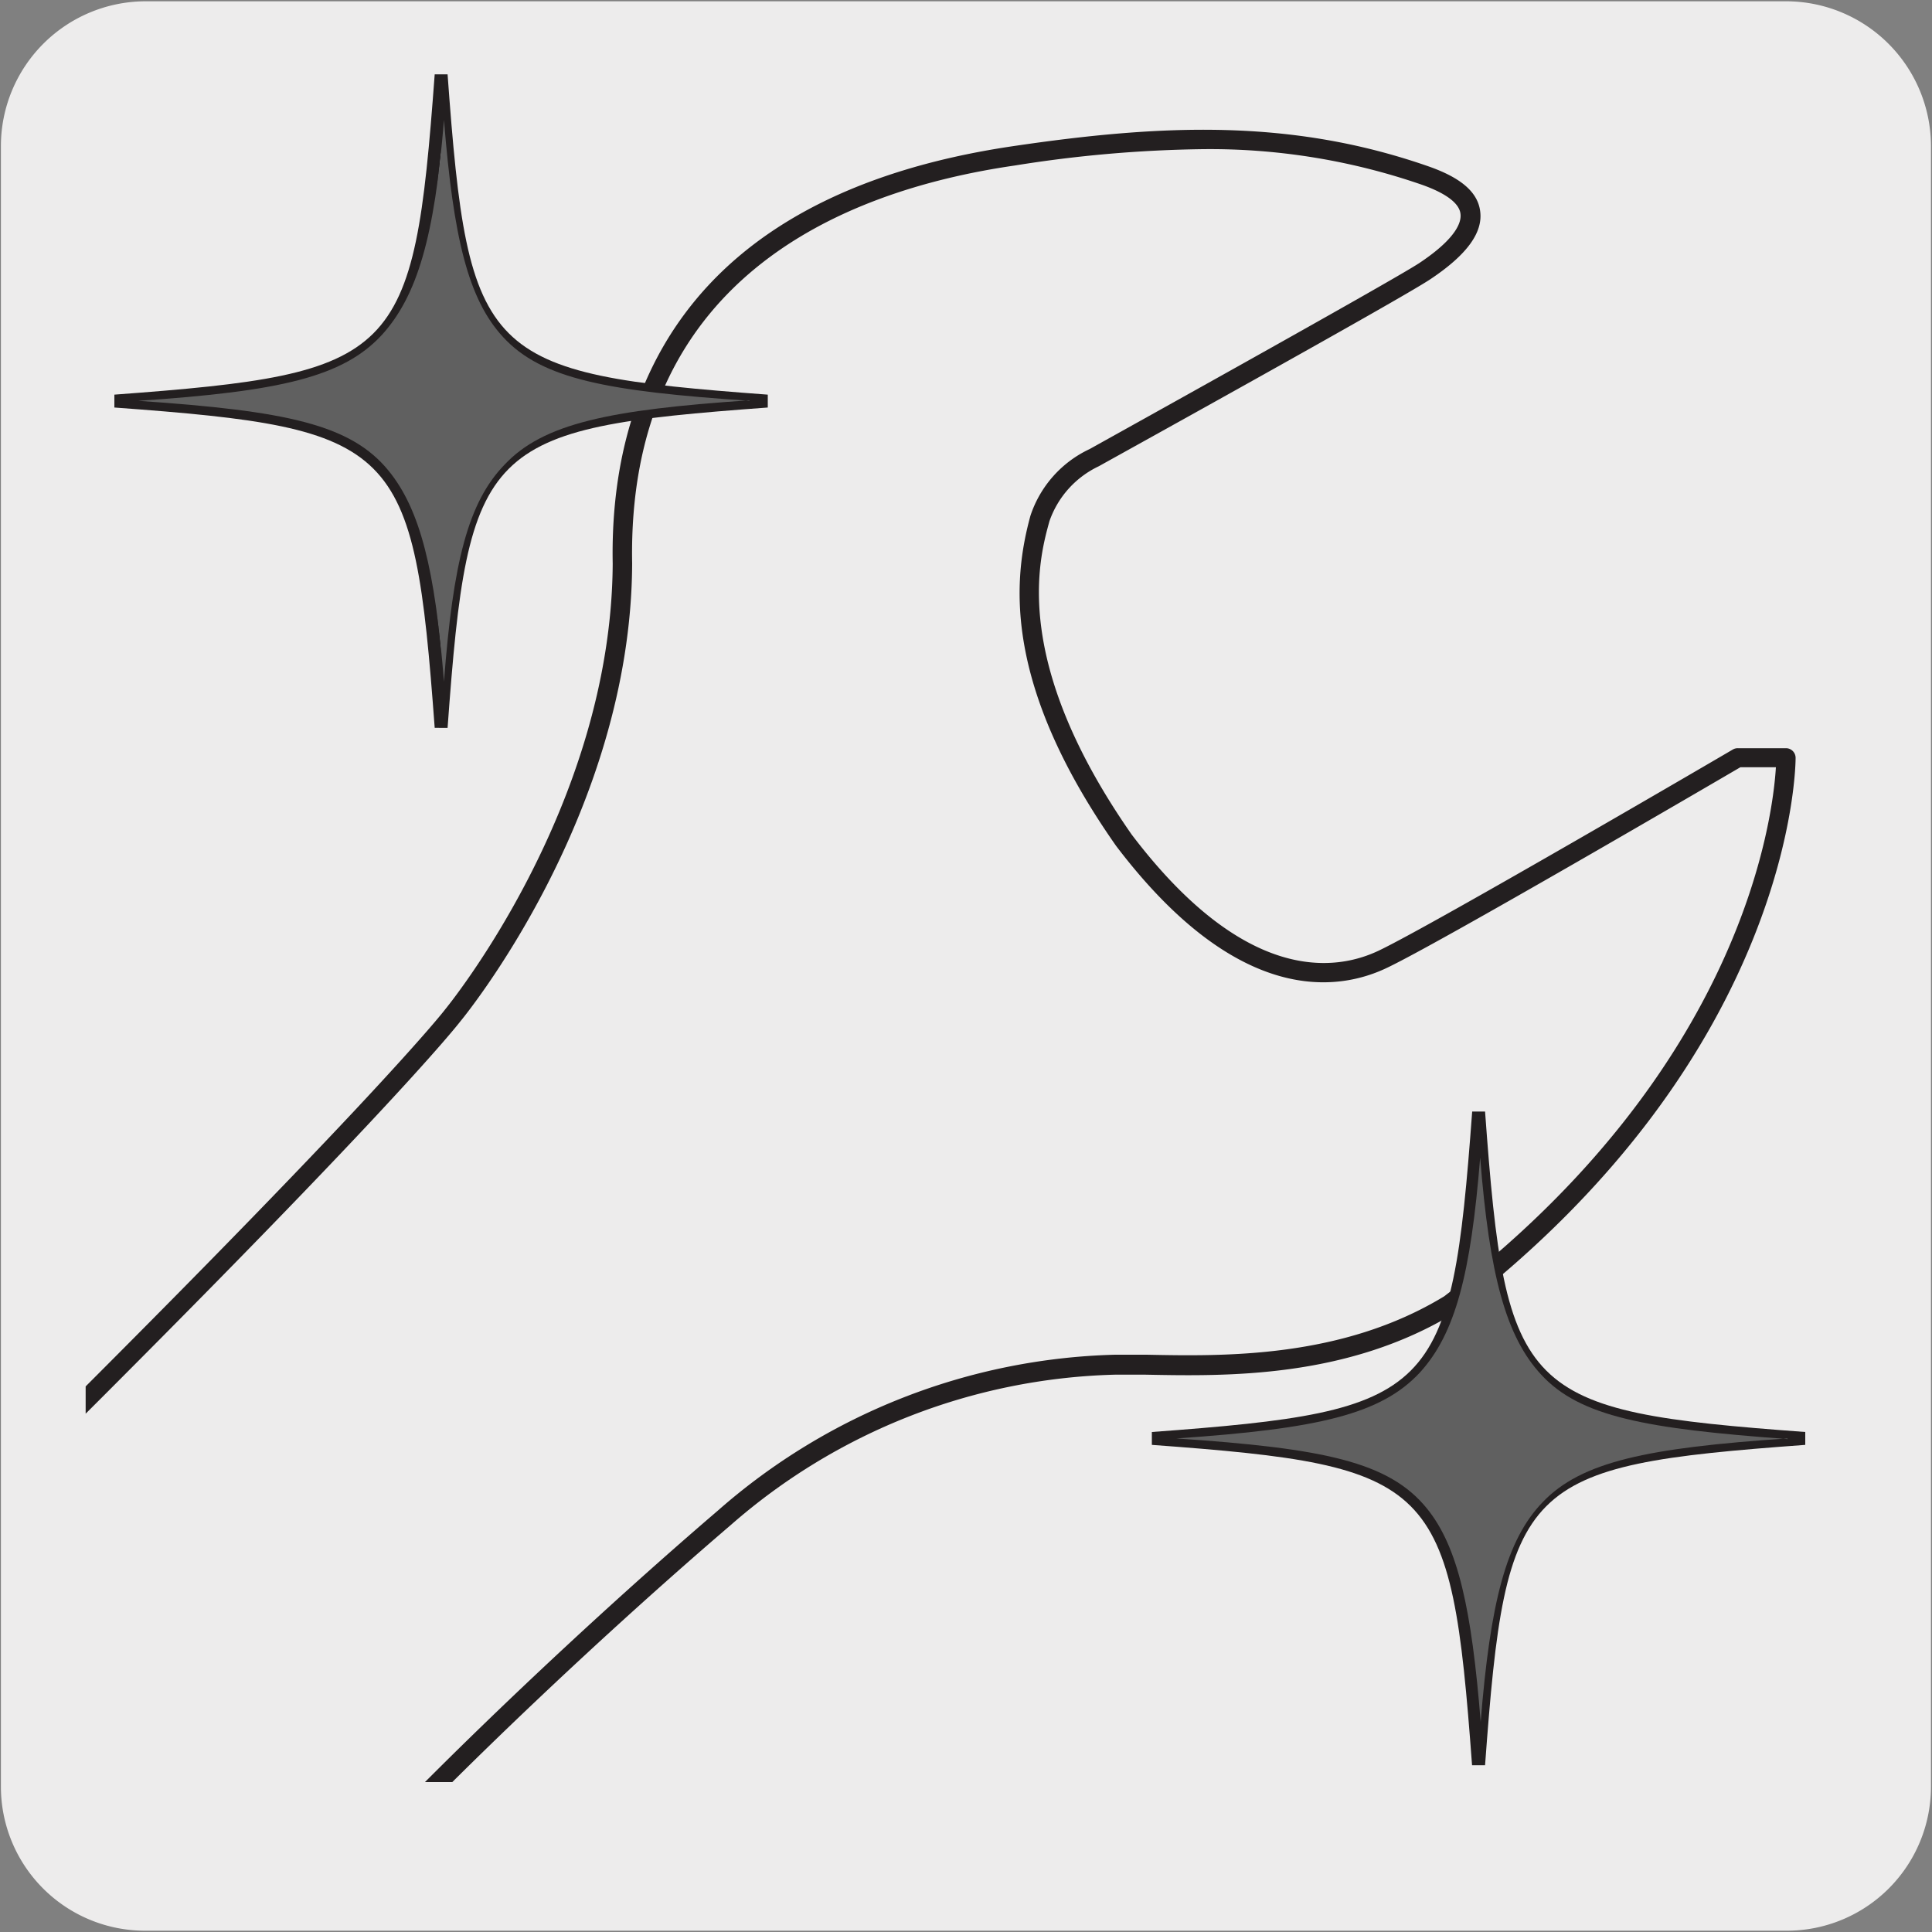
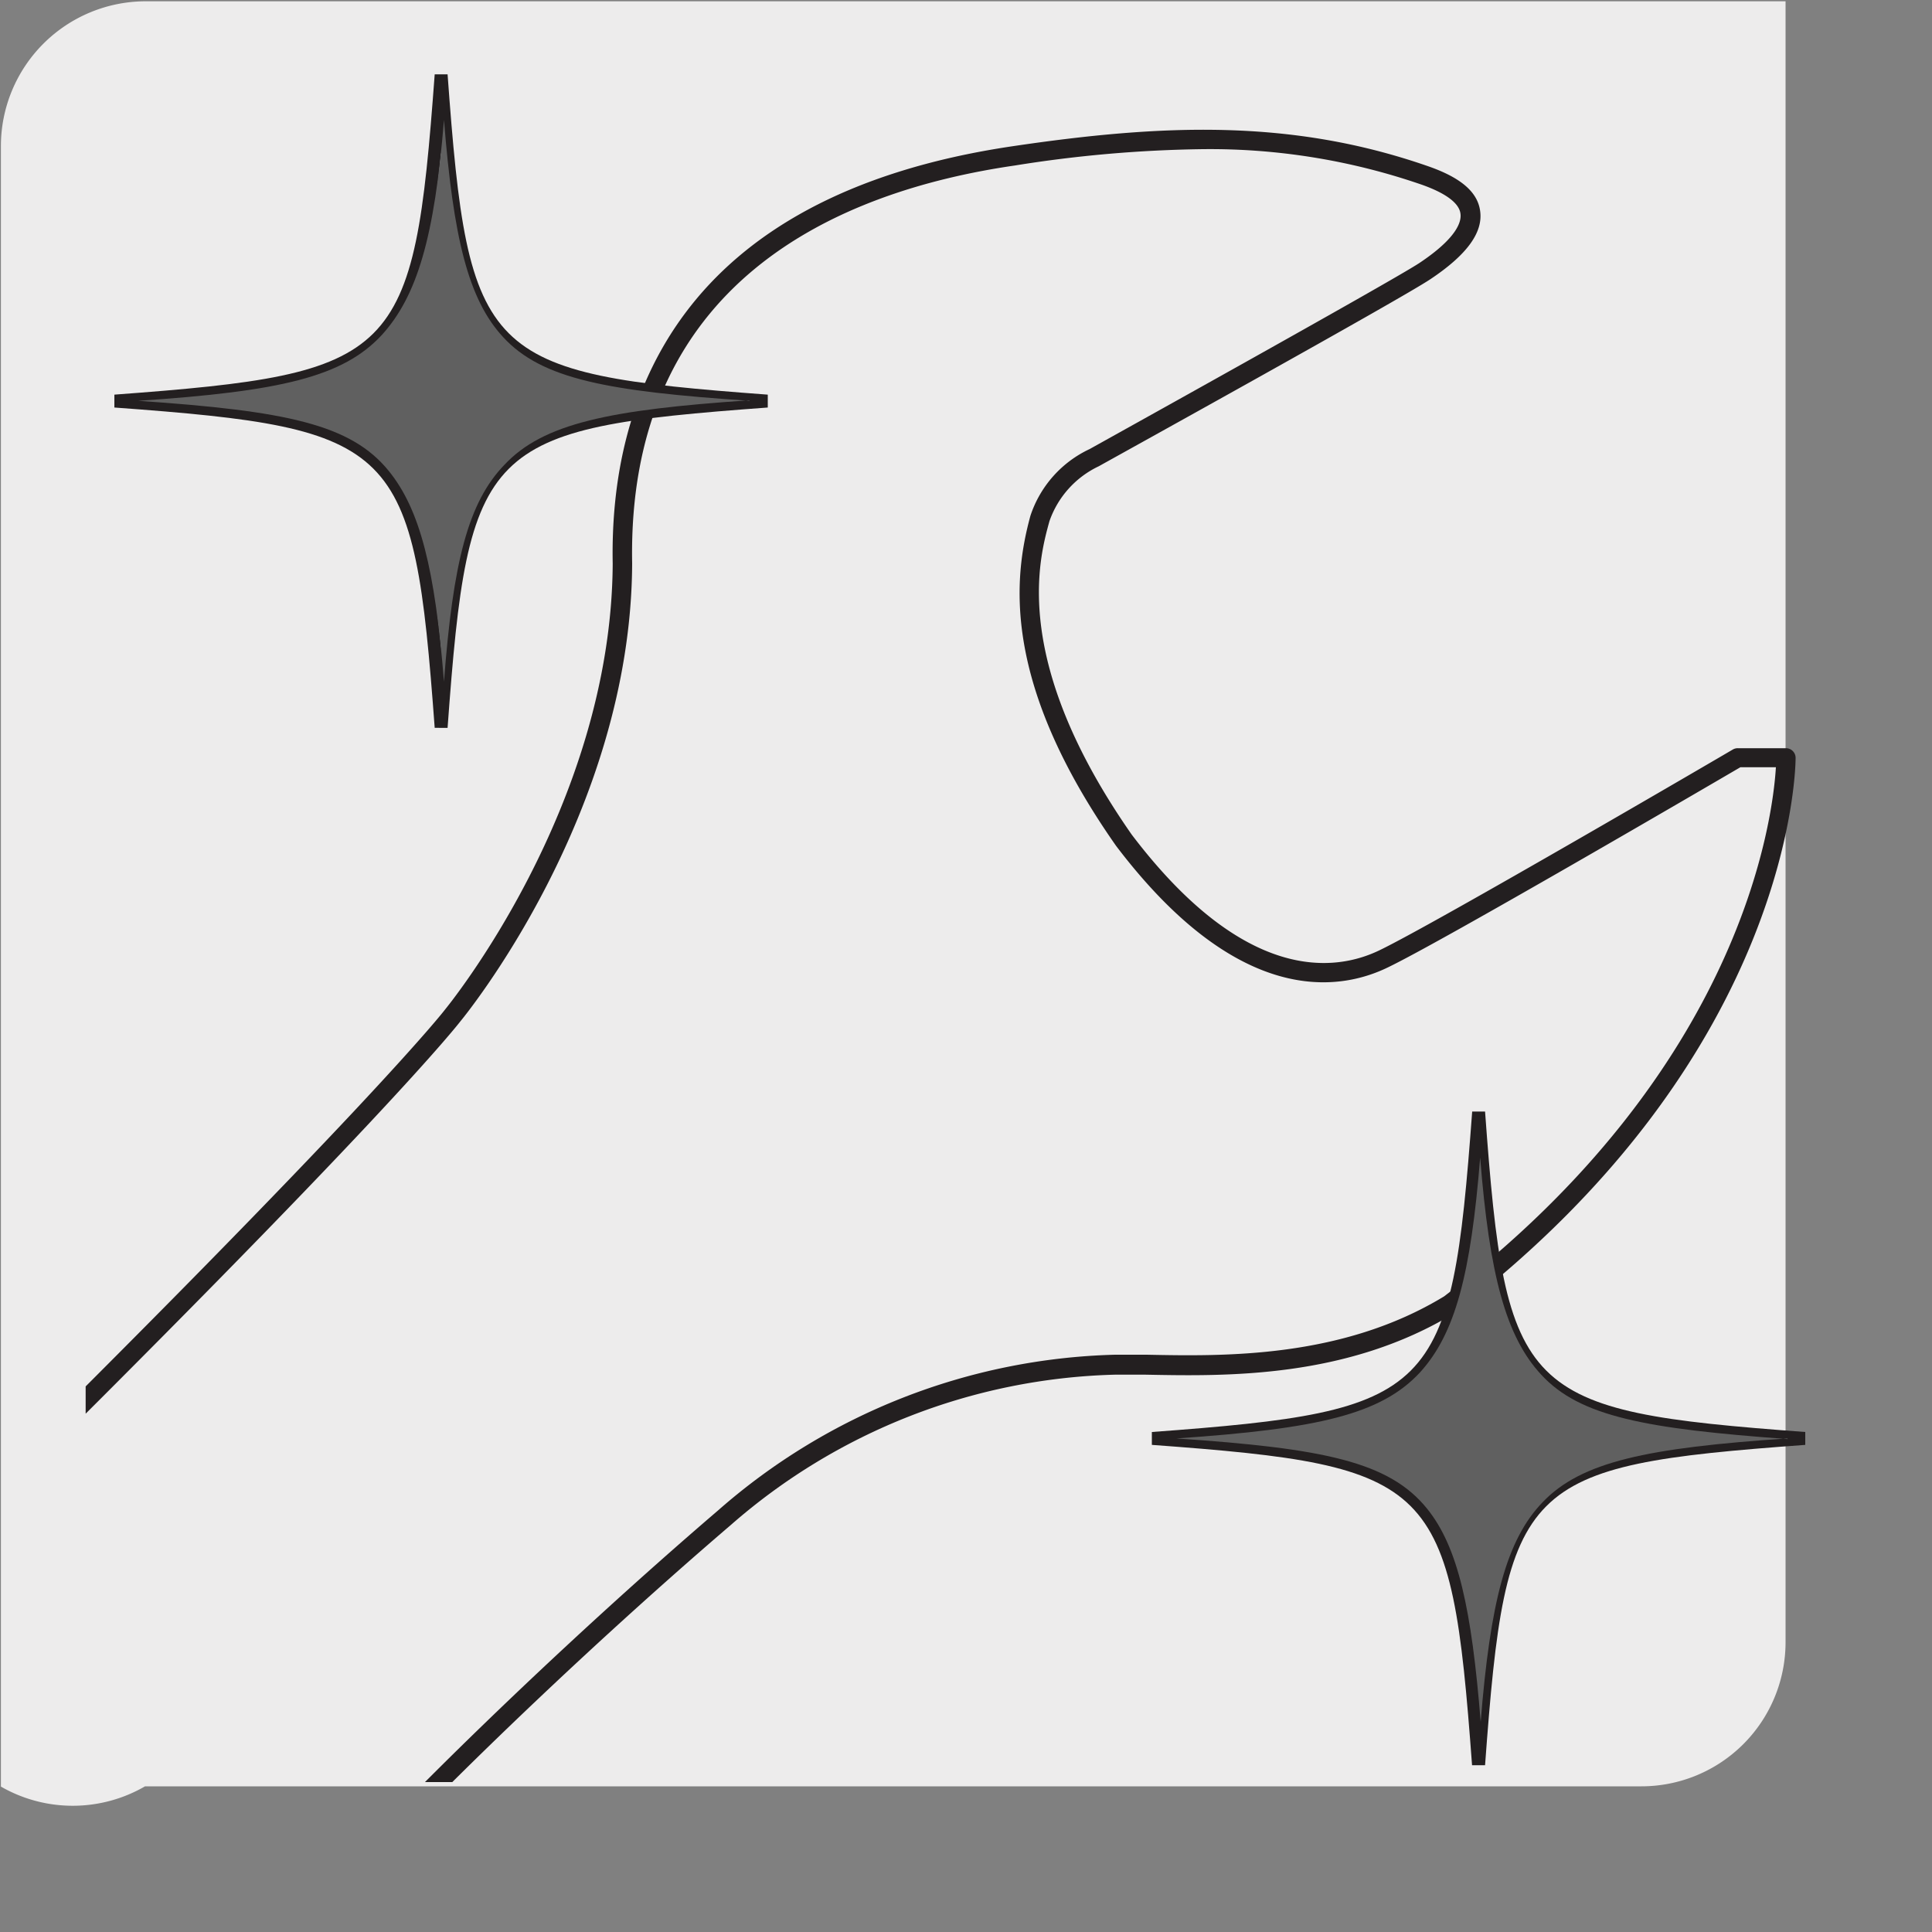
<svg xmlns="http://www.w3.org/2000/svg" viewBox="0 0 150 150">
  <rect x="0" y="0" width="150" height="150" fill="#808080" stroke="none" />
  <defs>
    <style>.cls-1{fill:none;}.cls-2{fill:#edecec;}.cls-3{clip-path:url(#clip-path);}.cls-4{fill:#231f20;}.cls-5{clip-path:url(#clip-path-2);}.cls-6{clip-path:url(#clip-path-3);}.cls-7{clip-path:url(#clip-path-4);}.cls-8{fill:#e9eaeb;}.cls-9{fill:#606060;}.cls-10{clip-path:url(#clip-path-5);}</style>
    <clipPath id="clip-path">
      <path class="cls-1" d="M185.44-338.64a8.31,8.31,0,0,0-6,2.5,8.29,8.29,0,0,0-2.5,6v118.76a8.29,8.29,0,0,0,2.5,6,8.37,8.37,0,0,0,6,2.51H304.2a8.41,8.41,0,0,0,6-2.51,8.32,8.32,0,0,0,2.49-6V-330.17a8.32,8.32,0,0,0-2.49-6,8.37,8.37,0,0,0-6-2.5Z" />
    </clipPath>
    <clipPath id="clip-path-2">
      <path class="cls-1" d="M16.77-168.95a8.35,8.35,0,0,0-6,2.5,8.31,8.31,0,0,0-2.5,6V-41.72a8.29,8.29,0,0,0,2.5,6,8.39,8.39,0,0,0,6,2.5H135.53a8.44,8.44,0,0,0,6-2.5,8.32,8.32,0,0,0,2.48-6V-160.48a8.33,8.33,0,0,0-2.48-6,8.41,8.41,0,0,0-6-2.5Z" />
    </clipPath>
    <clipPath id="clip-path-3">
-       <path class="cls-1" d="M357.08-169a8.31,8.31,0,0,0-6,2.5,8.29,8.29,0,0,0-2.5,6V-41.74a8.29,8.29,0,0,0,2.5,6,8.4,8.4,0,0,0,6,2.5H475.85a8.44,8.44,0,0,0,6-2.5,8.32,8.32,0,0,0,2.49-6V-160.5a8.32,8.32,0,0,0-2.49-6,8.36,8.36,0,0,0-6-2.5Z" />
-     </clipPath>
+       </clipPath>
    <clipPath id="clip-path-4">
      <path class="cls-1" d="M15.15,2.62a8.31,8.31,0,0,0-6,2.5,8.29,8.29,0,0,0-2.5,6V129.85a8.29,8.29,0,0,0,2.5,6,8.37,8.37,0,0,0,6,2.51H133.92a8.41,8.41,0,0,0,6-2.51,8.32,8.32,0,0,0,2.49-6V11.09a8.52,8.52,0,0,0-8.46-8.47Z" />
    </clipPath>
    <clipPath id="clip-path-5">
      <path class="cls-1" d="M355.47,2.6a8.33,8.33,0,0,0-6,2.5,8.32,8.32,0,0,0-2.5,6V129.83a8.54,8.54,0,0,0,8.48,8.46H474.23a8.52,8.52,0,0,0,8.46-8.46V11.07a8.52,8.52,0,0,0-8.46-8.47Z" />
    </clipPath>
  </defs>
  <title>15708-01</title>
  <g id="Capa_2" data-name="Capa 2">
-     <path class="cls-2" d="M11.32.1H138.63a11.26,11.26,0,0,1,11.29,11.21v127.4a11.19,11.19,0,0,1-11.19,11.19H11.26A11.19,11.19,0,0,1,.07,138.71h0V11.34A11.25,11.25,0,0,1,11.32.1Z" />
+     <path class="cls-2" d="M11.32.1H138.63v127.4a11.19,11.19,0,0,1-11.19,11.19H11.26A11.19,11.19,0,0,1,.07,138.71h0V11.34A11.25,11.25,0,0,1,11.32.1Z" />
  </g>
  <g id="Capa_3" data-name="Capa 3">
    <g class="cls-3">
-       <path class="cls-4" d="M-131.19,136.06a32.88,32.88,0,0,1-21.25-7.77c-11.95-10.62-15.36-27.93-8.11-41.16C-153,73.32-139.5,69.25-133,67.3c.88-.27,1.64-.5,2.18-.7,4.14-1.53,14.24-9.51,16.28-11.59,2.68-2.71,11.1-10.42,19.24-17.89s16.58-15.19,19.25-17.89C-67.25,10.29-57.63.73-48.33-8.52s18.91-18.8,27.72-27.73c28.94-29.33,61.74-61.9,93.46-93.4s64.32-63.87,93.15-93.09c33.14-32.69,38.81-40.09,38.86-40.16s12.9-15.66,13-34.6c-.24-12.64,4.95-28.53,31-32.4,11.73-1.74,21.71-2.14,32.29,1.54,2.54.88,3.87,2,4.06,3.5.22,1.63-1,3.36-3.84,5.26-2.24,1.51-24.81,14-25.77,14.54a7.41,7.41,0,0,0-3.83,4.26c-.83,3-3,10.88,6.38,24.33,8.82,11.63,15.83,10.63,19.22,9,4.36-2.09,27.23-15.46,27.46-15.6a.8.8,0,0,1,.38-.1H309a.75.75,0,0,1,.75.74c0,.23.06,22.81-26.45,43.1-8.37,5.11-17.76,4.92-24,4.8l-2.41,0A47,47,0,0,0,227-222.86c-12.54,10.74-25.42,23.39-30.17,29l0,0L46.63-44.7c-8.8,8.93-25,25.19-40.69,40.92S-26,28.31-34.89,37.27c-1.6,1.62-5,4.88-9.21,9C-54.13,56-69.28,70.64-79.52,81.5-90.68,93.34-91.36,95.1-92.59,98.29a36.44,36.44,0,0,1-1.57,3.61,55.79,55.79,0,0,0-2.69,6.77c-1.63,4.67-3.31,9.49-7.58,14.28C-113,132.62-122.59,136.06-131.19,136.06Zm394.9-465.74a99.36,99.36,0,0,0-14.63,1.27c-13.78,2-30.12,9.06-29.71,30.9C219.25-278,206.17-262.13,206-262s-5.66,7.43-39,40.29c-28.83,29.22-61.53,61.69-93.15,93.09S9.39-64.52-19.54-35.2C-28.36-26.26-38-16.7-47.27-7.45S-66.18,11.34-75,20.29C-77.7,23-86.14,30.75-94.3,38.23s-16.53,15.15-19.19,17.84c-1.85,1.87-12.23,10.24-16.83,11.94-.58.21-1.36.45-2.27.72-6.29,1.9-19.37,5.84-26.65,19.13-6.92,12.61-3.64,29.15,7.8,39.31,8.91,7.91,29.25,13.5,45.89-5.22,4.07-4.57,5.71-9.25,7.29-13.77a58.71,58.71,0,0,1,2.76-7A34.33,34.33,0,0,0-94,97.75c1.3-3.37,2-5.22,13.38-17.28C-70.35,69.59-55.18,54.9-45.15,45.18c4.25-4.11,7.6-7.35,9.19-9,8.84-9,25.11-25.28,40.84-41.06s31.88-32,40.69-40.92L195.74-194.91c4.8-5.61,17.74-18.32,30.31-29.09a48.6,48.6,0,0,1,30.8-12.08l2.45,0c6,.12,15.17.3,23.1-4.53,23.14-17.72,25.53-37.12,25.77-41.11h-2.76c-2.3,1.34-23.13,13.51-27.39,15.55-3.8,1.84-11.6,3.05-21.09-9.45-8.82-12.61-8-20.66-6.61-25.62a8.78,8.78,0,0,1,4.62-5.2c.17-.1,23.41-13,25.59-14.44,3-2,3.27-3.26,3.19-3.83-.11-.82-1.17-1.61-3.07-2.27A50.3,50.3,0,0,0,263.71-329.68ZM196.29-194.39h0Z" />
-     </g>
+       </g>
    <g class="cls-5">
      <path class="cls-4" d="M-299.86,305.75A32.82,32.82,0,0,1-321.11,298c-11.95-10.62-15.37-27.93-8.11-41.15,7.57-13.82,21.05-17.89,27.52-19.84.89-.27,1.65-.5,2.19-.69,4.14-1.54,14.24-9.51,16.28-11.59,2.68-2.72,11.1-10.43,19.24-17.9s16.58-15.18,19.25-17.89c8.81-8.93,18.41-18.48,27.7-27.71s18.93-18.82,27.76-27.77c28.92-29.31,61.71-61.87,93.42-93.36S-31.52-23.82-2.67-53c33.14-32.69,38.8-40.09,38.86-40.16s12.9-15.66,13-34.6c-.24-12.63,4.95-28.53,31-32.4,11.73-1.74,21.71-2.14,32.29,1.54,2.54.89,3.86,2,4.06,3.5.21,1.64-1,3.36-3.84,5.26-2.24,1.51-24.81,14-25.77,14.54a7.45,7.45,0,0,0-3.83,4.26c-.83,3-3,10.88,6.37,24.34,8.83,11.63,15.84,10.62,19.23,9,4.36-2.09,27.23-15.46,27.46-15.59a.7.7,0,0,1,.38-.11h3.74a.74.74,0,0,1,.75.73c0,.23.06,22.81-26.45,43.1-8.37,5.11-17.77,4.93-24,4.8l-2.42,0A47.1,47.1,0,0,0,58.36-53.17c-12.54,10.75-25.42,23.4-30.17,29l0,0L-122,125c-8.82,8.94-25,25.23-40.76,41s-31.94,32-40.76,41c-1.61,1.63-5,4.88-9.23,9-10,9.71-25.17,24.37-35.4,35.22C-259.36,263-260,264.79-261.26,268a36.43,36.43,0,0,1-1.57,3.62,55.64,55.64,0,0,0-2.69,6.76c-1.63,4.67-3.31,9.49-7.58,14.28C-281.7,302.31-291.26,305.75-299.86,305.75ZM95-160a99.36,99.36,0,0,0-14.63,1.27c-13.78,2-30.12,9.07-29.71,30.9-.12,19.51-13.21,35.38-13.34,35.54S31.7-84.84-1.61-52C-30.46-22.76-63.17,9.73-94.8,41.14s-64.49,64.05-93.41,93.35c-8.84,9-18.46,18.53-27.78,27.79s-18.88,18.77-27.69,27.7c-2.69,2.73-11.13,10.46-19.29,17.94s-16.54,15.15-19.19,17.84C-284,227.64-294.4,236-299,237.7c-.58.22-1.36.45-2.27.73-6.29,1.89-19.37,5.84-26.65,19.12-6.92,12.62-3.64,29.15,7.8,39.31,8.91,7.92,29.25,13.5,45.89-5.22,4.07-4.56,5.71-9.24,7.28-13.77a59.7,59.7,0,0,1,2.77-6.94,35.33,35.33,0,0,0,1.51-3.49c1.3-3.37,2-5.22,13.38-17.28,10.25-10.87,25.41-25.55,35.45-35.27,4.25-4.12,7.61-7.37,9.2-9,8.83-8.95,25.07-25.24,40.77-41s31.94-32,40.76-41L27.07-25.21c4.8-5.61,17.73-18.32,30.31-29.09a48.61,48.61,0,0,1,30.8-12.09l2.45,0c6,.13,15.17.31,23.1-4.53C136.87-88.6,139.26-108,139.5-112h-2.76c-2.3,1.35-23.13,13.51-27.39,15.55-3.8,1.84-11.6,3-21.09-9.45-8.82-12.6-8-20.66-6.61-25.62a8.8,8.8,0,0,1,4.61-5.2c.18-.1,23.42-13,25.59-14.44,3-2,3.28-3.26,3.2-3.82-.11-.83-1.17-1.62-3.07-2.28A50.3,50.3,0,0,0,95-160ZM27.62-24.7h0Z" />
    </g>
    <g class="cls-6">
-       <path class="cls-4" d="M40.46,305.73A32.83,32.83,0,0,1,19.21,298c-12-10.62-15.37-27.93-8.12-41.15C18.66,243,32.14,238.92,38.62,237c.88-.27,1.65-.5,2.18-.7,4.14-1.53,14.24-9.51,16.28-11.58,2.69-2.72,11.11-10.43,19.25-17.9S92.9,191.6,95.57,188.9c8.82-8.94,18.43-18.49,27.72-27.73s18.92-18.81,27.75-27.75C180,104.09,212.77,71.52,244.49,40s64.32-63.87,93.15-93.09c33.14-32.69,38.81-40.09,38.86-40.16s12.9-15.66,13-34.6c-.23-12.63,4.95-28.53,31-32.4,11.73-1.74,21.71-2.14,32.29,1.54,2.54.89,3.87,2,4.06,3.5.22,1.64-1,3.36-3.84,5.26-2.23,1.51-24.81,14-25.77,14.54a7.45,7.45,0,0,0-3.83,4.26c-.83,3-3,10.88,6.38,24.34,8.83,11.63,15.83,10.62,19.22,9,4.36-2.09,27.23-15.46,27.46-15.6a.86.86,0,0,1,.38-.1h3.74a.74.74,0,0,1,.75.73c0,.23.06,22.81-26.45,43.1-8.37,5.11-17.76,4.92-24,4.8l-2.42,0a47.1,47.1,0,0,0-29.83,11.72c-12.53,10.74-25.42,23.39-30.17,29l0,0L218.28,125c-8.82,8.94-25.06,25.23-40.77,41s-31.93,32-40.76,41c-1.6,1.62-4.95,4.87-9.2,9-10,9.71-25.19,24.39-35.43,35.25C81,263,80.28,264.77,79.05,268a36.43,36.43,0,0,1-1.57,3.62,57.32,57.32,0,0,0-2.69,6.76c-1.62,4.67-3.31,9.49-7.57,14.28C58.62,302.29,49.06,305.73,40.46,305.73ZM435.36-160a99.37,99.37,0,0,0-14.64,1.27c-13.78,2-30.12,9.07-29.71,30.9-.11,19.51-13.2,35.38-13.33,35.54S372-84.86,338.7-52c-28.83,29.22-61.53,61.69-93.15,93.09S181,105.15,152.1,134.47c-8.83,8.95-18.45,18.52-27.75,27.77S105.45,181,96.64,190c-2.7,2.72-11.14,10.46-19.3,17.94s-16.53,15.15-19.19,17.84c-1.84,1.88-12.24,10.24-16.83,11.94-.58.21-1.36.45-2.27.72-6.29,1.9-19.37,5.85-26.65,19.13-6.91,12.61-3.63,29.15,7.8,39.31,8.92,7.92,29.26,13.5,45.9-5.22,4.07-4.56,5.7-9.24,7.28-13.77a57.9,57.9,0,0,1,2.76-6.94c.74-1.48,1.15-2.55,1.52-3.49,1.29-3.37,2-5.22,13.37-17.28,10.26-10.88,25.44-25.58,35.48-35.3,4.24-4.1,7.58-7.34,9.17-9,8.83-8.95,25.07-25.24,40.77-41s31.94-32,40.76-41L367.38-25.23c4.81-5.62,17.74-18.33,30.31-29.09a48.63,48.63,0,0,1,30.8-12.09l2.46,0c6,.12,15.16.31,23.1-4.53C477.18-88.62,479.57-108,479.81-112h-2.76c-2.29,1.34-23.13,13.51-27.39,15.55-3.8,1.84-11.59,3-21.08-9.45-8.83-12.61-8-20.66-6.61-25.62a8.74,8.74,0,0,1,4.61-5.2c.17-.1,23.41-13,25.59-14.44,2.95-2,3.27-3.26,3.19-3.82-.11-.83-1.17-1.62-3.06-2.28A50.34,50.34,0,0,0,435.36-160ZM367.93-24.72h0Z" />
-     </g>
+       </g>
    <g class="cls-7">
      <path class="cls-4" d="M-301.47,477.32a32.83,32.83,0,0,1-21.25-7.77c-12-10.62-15.37-27.93-8.12-41.16,7.57-13.81,21-17.88,27.53-19.83.88-.27,1.65-.5,2.19-.7,4.13-1.53,14.23-9.51,16.27-11.59,2.69-2.71,11.1-10.43,19.25-17.89s16.57-15.19,19.24-17.89c8.82-8.94,18.43-18.49,27.72-27.73S-199.72,314-190.9,305c28.94-29.33,61.74-61.9,93.46-93.4s64.32-63.87,93.15-93.1C28.85,85.83,34.52,78.43,34.57,78.36s12.9-15.66,13-34.6c-.24-12.64,5-28.53,31-32.4,11.73-1.74,21.71-2.14,32.29,1.54,2.54.88,3.87,2,4.06,3.5.22,1.64-1,3.36-3.84,5.26-2.23,1.51-24.81,14-25.77,14.54a7.41,7.41,0,0,0-3.83,4.26c-.83,3-3,10.88,6.38,24.33,8.82,11.63,15.83,10.63,19.22,9,4.36-2.09,27.23-15.46,27.46-15.6a.75.75,0,0,1,.38-.1h3.74a.75.75,0,0,1,.75.74c0,.23.06,22.81-26.45,43.1-8.37,5.11-17.76,4.92-24,4.8l-2.42,0A47.1,47.1,0,0,0,56.74,118.4c-12.54,10.74-25.42,23.39-30.17,28.95l0,.05L-123.65,296.56c-8.84,8.95-25.1,25.27-40.83,41.05s-31.88,32-40.7,40.92c-1.6,1.62-5,4.87-9.21,9-10,9.71-25.18,24.38-35.42,35.24-11.16,11.84-11.84,13.6-13.07,16.79a36.44,36.44,0,0,1-1.57,3.61,57.47,57.47,0,0,0-2.69,6.77c-1.62,4.67-3.31,9.49-7.57,14.28C-283.31,473.88-292.87,477.32-301.47,477.32ZM93.42,11.58a99.36,99.36,0,0,0-14.63,1.27c-13.78,2-30.12,9.06-29.71,30.9C49,63.26,35.88,79.13,35.75,79.29s-5.67,7.43-39,40.29c-28.83,29.22-61.53,61.69-93.15,93.09s-64.52,64.07-93.45,93.39c-8.83,8.95-18.45,18.51-27.75,27.76s-18.9,18.79-27.71,27.73c-2.7,2.72-11.14,10.46-19.3,17.94s-16.53,15.15-19.19,17.84c-1.84,1.87-12.23,10.23-16.83,11.94-.58.21-1.36.45-2.27.72-6.29,1.9-19.37,5.85-26.65,19.13-6.91,12.61-3.63,29.15,7.8,39.31,8.92,7.91,29.26,13.5,45.9-5.22,4.07-4.57,5.7-9.25,7.28-13.77a58.71,58.71,0,0,1,2.76-6.95,34.33,34.33,0,0,0,1.51-3.48c1.3-3.37,2-5.22,13.38-17.28,10.26-10.88,25.43-25.57,35.47-35.29,4.24-4.11,7.59-7.35,9.18-9,8.82-8.93,25-25.2,40.71-40.92s32-32.09,40.82-41.05L25.45,146.35c4.8-5.61,17.74-18.32,30.31-29.09a48.6,48.6,0,0,1,30.8-12.08l2.46,0c6,.12,15.16.3,23.1-4.53C135.25,83,137.64,63.56,137.88,59.57h-2.76c-2.29,1.34-23.13,13.51-27.39,15.55-3.8,1.84-11.6,3.05-21.08-9.45C77.82,53.07,78.65,45,80,40.05a8.74,8.74,0,0,1,4.61-5.19c.17-.1,23.41-13,25.59-14.44,3-2,3.27-3.26,3.19-3.83-.1-.83-1.17-1.61-3.06-2.27A50.35,50.35,0,0,0,93.42,11.58ZM26,146.86h0Z" />
    </g>
    <path class="cls-8" d="M140.11,111.68c-22.35,1.64-23.68,3-25.32,25.33-1.65-22.35-3-23.69-25.33-25.33,22.36-1.65,23.68-3,25.33-25.34,1.64,22.36,3,23.69,25.32,25.34" />
    <path class="cls-4" d="M114.29,137.05c-1.63-22.09-2.79-23.25-24.86-24.87v-1c22.08-1.63,23.24-2.79,24.87-24.88h1c1.61,22.09,2.78,23.25,24.86,24.88v1c-22.08,1.62-23.24,2.78-24.86,24.87ZM95.51,111.68c15.12,1.47,17.8,4.14,19.28,19.27,1.47-15.13,4.14-17.8,19.27-19.27-15.12-1.48-17.81-4.16-19.27-19.28C113.31,107.52,110.63,110.2,95.51,111.68Z" />
    <path class="cls-8" d="M59.57,31.14c-22.35,1.64-23.69,3-25.32,25.33-1.65-22.35-3-23.69-25.34-25.33,22.36-1.64,23.69-3,25.34-25.34,1.63,22.37,3,23.7,25.32,25.34" />
    <path class="cls-4" d="M33.75,56.51C32.12,34.42,31,33.26,8.88,31.64v-1C31,29,32.12,27.86,33.75,5.77h1C36.36,27.86,37.52,29,59.61,30.64v1c-22.09,1.62-23.25,2.78-24.86,24.87ZM15,31.14c15.11,1.47,17.79,4.15,19.27,19.27,1.46-15.12,4.14-17.8,19.26-19.27C38.39,29.67,35.71,27,34.25,11.87,32.77,27,30.09,29.67,15,31.14Z" />
    <path class="cls-9" d="M58.17,31.08c-10.86.73-16,1.8-19,5-2.83,2.92-4,7.59-4.7,16.85-.69-8.71-1.85-13.37-4.29-16.37-2.94-3.63-8-4.66-19.45-5.44,11.05-.74,15.92-1.85,18.94-5.14,2.71-3,4.07-7.57,4.8-16.67.73,9.13,1.87,13.92,4.59,16.86,3,3.27,8.13,4.21,19.14,4.95" />
    <path class="cls-9" d="M138.77,111.68c-10.86.73-16,1.8-19,4.95-2.83,2.93-4.07,7.79-4.81,17.06-.7-8.72-1.74-13.58-4.18-16.58-2.94-3.62-8-4.66-19.45-5.43,11-.75,15.91-1.86,18.94-5.15,2.71-3,3.92-7.56,4.65-16.66.72,9.12,2,13.91,4.74,16.86,3,3.26,8.13,4.2,19.14,5" />
    <g class="cls-10">
      <path class="cls-4" d="M38.84,477.3a32.85,32.85,0,0,1-21.25-7.77c-12-10.62-15.37-27.93-8.12-41.16,7.57-13.82,21-17.88,27.53-19.83.88-.27,1.65-.5,2.19-.7,4.13-1.53,14.23-9.51,16.28-11.59,2.68-2.71,11.09-10.42,19.23-17.88s16.58-15.2,19.25-17.9c8.83-9,18.44-18.51,27.74-27.75s18.91-18.8,27.73-27.73c28.92-29.32,61.72-61.89,93.43-93.38s64.33-63.89,93.18-93.12c33.14-32.68,38.8-40.08,38.85-40.16s12.9-15.65,13-34.6c-.24-12.63,4.94-28.52,31-32.39,11.73-1.74,21.71-2.14,32.28,1.54,2.54.88,3.87,2,4.06,3.5.22,1.63-1,3.35-3.84,5.26-2.23,1.51-24.81,14-25.77,14.54a7.41,7.41,0,0,0-3.83,4.26c-.83,3-3,10.88,6.38,24.33C437,76.4,444,75.4,447.39,73.76c4.36-2.09,27.23-15.46,27.46-15.6a.75.75,0,0,1,.38-.1H479a.76.76,0,0,1,.75.74c0,.23.06,22.81-26.45,43.1-8.38,5.11-17.77,4.92-24,4.8l-2.42,0a47,47,0,0,0-29.83,11.72c-12.53,10.74-25.41,23.39-30.16,29l-.05,0L216.66,296.54c-8.82,8.94-25.06,25.23-40.76,41s-31.94,32-40.77,41c-1.6,1.62-5,4.88-9.23,9-10,9.7-25.17,24.37-35.39,35.22-11.17,11.84-11.85,13.6-13.07,16.78a37.85,37.85,0,0,1-1.57,3.62,55.79,55.79,0,0,0-2.69,6.77c-1.63,4.67-3.31,9.49-7.58,14.28C57,473.86,47.44,477.3,38.84,477.3ZM433.74,11.56a100.56,100.56,0,0,0-14.63,1.26c-13.78,2-30.12,9.07-29.71,30.91-.12,19.51-13.21,35.38-13.34,35.54s-5.67,7.43-39,40.28c-28.84,29.23-61.55,61.71-93.18,93.12s-64.5,64.06-93.42,93.37c-8.83,8.94-18.44,18.5-27.74,27.74S103.84,352.58,95,361.52c-2.7,2.73-11.14,10.47-19.31,18s-16.52,15.14-19.17,17.83c-1.85,1.87-12.24,10.24-16.83,11.94-.59.21-1.37.45-2.28.72-6.29,1.9-19.37,5.84-26.64,19.12-6.92,12.62-3.64,29.16,7.79,39.32,8.92,7.91,29.26,13.49,45.9-5.22,4.07-4.57,5.7-9.25,7.28-13.77a58.71,58.71,0,0,1,2.76-6.95A37.3,37.3,0,0,0,76,439c1.29-3.37,2-5.22,13.37-17.28,10.26-10.87,25.42-25.56,35.45-35.27,4.25-4.12,7.61-7.37,9.2-9,8.84-8.95,25.07-25.24,40.77-41s31.94-32,40.77-41L365.77,146.33c4.8-5.62,17.74-18.32,30.31-29.09a48.52,48.52,0,0,1,30.79-12.08l2.46,0c6,.12,15.17.3,23.1-4.54C475.56,82.94,478,63.54,478.2,59.55h-2.76c-2.3,1.34-23.14,13.51-27.4,15.55-3.8,1.84-11.59,3-21.08-9.45C418.14,53.05,419,45,420.35,40A8.78,8.78,0,0,1,425,34.84c.17-.1,23.41-13,25.59-14.44,3-2,3.27-3.26,3.2-3.83-.11-.83-1.17-1.61-3.07-2.27A50.34,50.34,0,0,0,433.74,11.56ZM366.32,146.84h0Z" />
    </g>
  </g>
</svg>